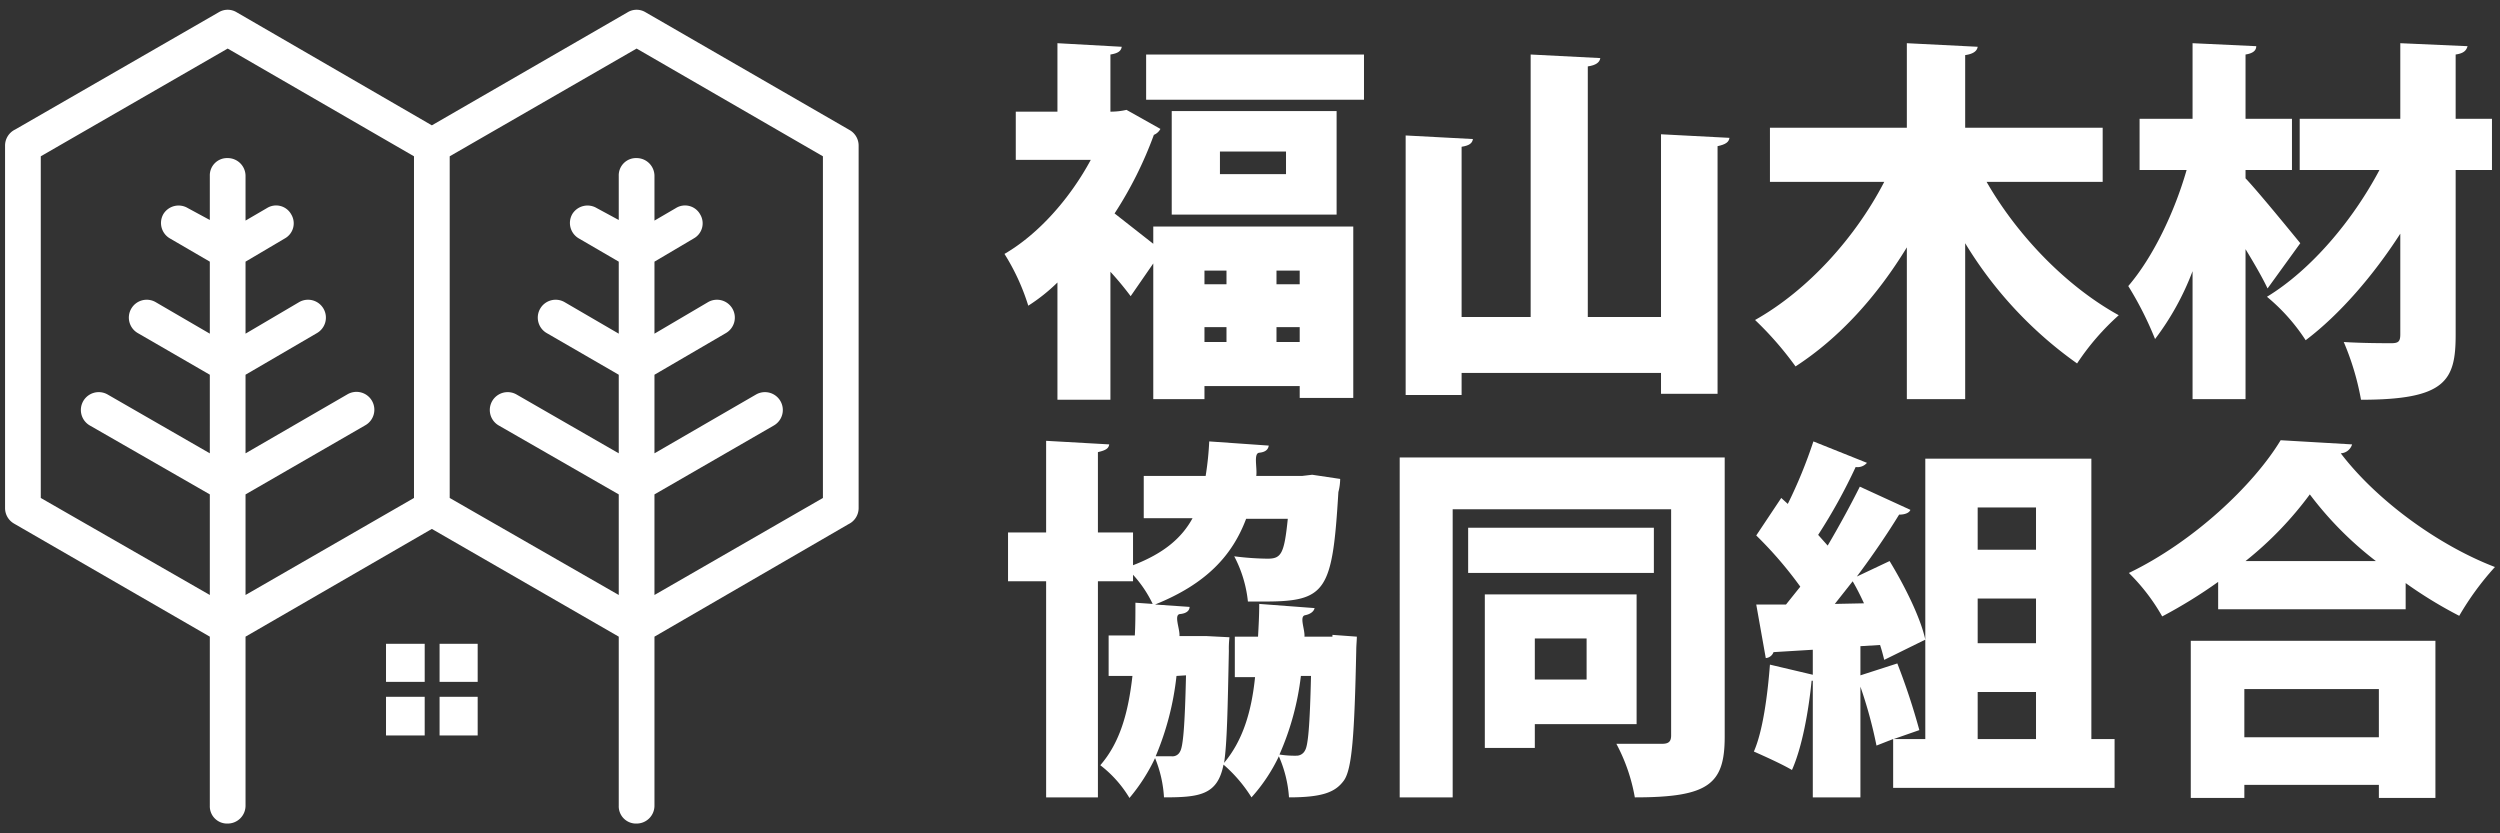
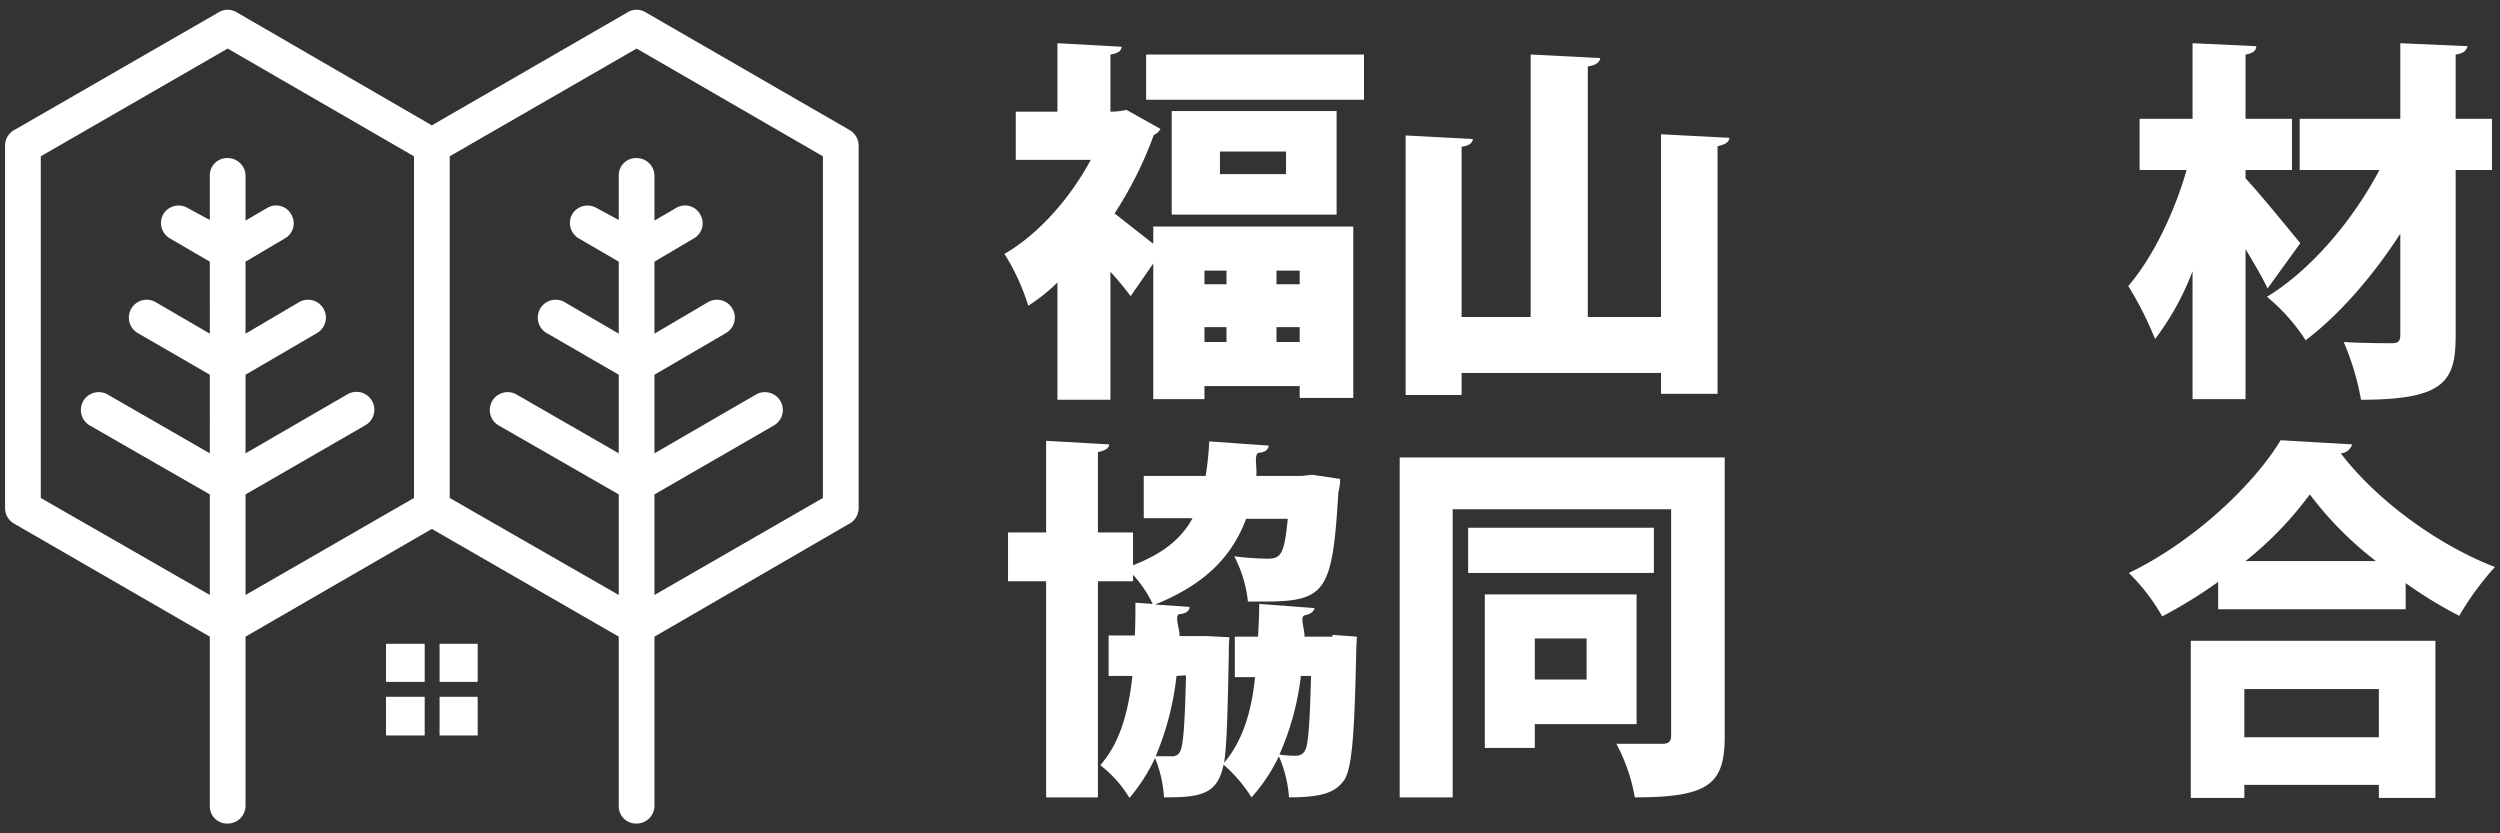
<svg xmlns="http://www.w3.org/2000/svg" id="svg27" width="420" height="140" version="1.1">
  <rect width="100%" height="100%" fill="#333333" stroke="none" />
  <defs id="defs4">
    <style id="style2">.cls-1{fill:#fff}</style>
  </defs>
  <g id="レイヤー_3" data-name="レイヤー 3" transform="translate(.85 1.658)">
    <path id="path8" d="M194.1 20a2.2 2.2 0 0 1-1.1 1 65.1 65.1 0 0 1-6.6 13.2l6.5 5.1v-2.9h33.6v28.8h-9v-2h-16v2.2h-8.6V42.6l-3.8 5.5a52.3 52.3 0 0 0-3.4-4.1v21.5h-8.9V45.8a30 30 0 0 1-4.9 3.9 36.6 36.6 0 0 0-4-8.7c5.7-3.3 11-9.3 14.5-15.8h-12.6v-8.1h7V5.6l10.8.6c-.1.7-.6 1.1-1.9 1.3v9.6a11.8 11.8 0 0 0 2.7-.3zm-2.4-12.5h36.6v7.6h-36.6ZM196 17h27.7v17.4H196Zm9.2 26.8h-3.7v2.3h3.7zm-3.7 12h3.7v-2.5h-3.7zm13.7-28.2v-3.8h-11.1v3.8zm2.3 18.5v-2.3h-3.9v2.3zm-3.9 9.7h3.9v-2.5h-3.9z" class="cls-1" />
    <path id="path10" d="m278.2 20.9 11.5.6c-.1.7-.6 1.1-2 1.4v41.6h-9.5V61h-33.5v3.7h-9.4V21.1l11.3.6c-.1.7-.6 1.1-1.9 1.3v28.6h11.6V7.5l11.7.6c-.1.7-.7 1.2-2.1 1.4v42.1h12.3z" class="cls-1" />
-     <path id="path12" d="M352.4 28.9h-19.5c5.1 8.9 13.3 17.5 22.2 22.4a41.6 41.6 0 0 0-7 8.1 67.7 67.7 0 0 1-18.8-20.2v26.2h-9.8V39.9c-5 8.2-11.3 15.2-18.7 20a55.9 55.9 0 0 0-6.8-7.8c8.9-5 16.9-13.9 21.7-23.2h-19.2v-9.1h23V5.6l11.9.6c-.1.7-.7 1.2-2.1 1.4v12.2h23.1z" class="cls-1" />
    <path id="path14" d="M376.4 28.3c2.1 2.2 7.8 9.2 9.2 10.9l-5.5 7.6c-.9-1.9-2.3-4.3-3.7-6.6v25.2h-8.9V43.9a45.3 45.3 0 0 1-6.3 11.4 57.1 57.1 0 0 0-4.5-8.9c4.2-4.9 7.8-12.5 9.8-19.5h-7.9v-8.6h8.9V5.6l10.7.5c0 .7-.5 1.2-1.8 1.4v10.8h7.8v8.6h-7.8zm41.4-10v8.6h-6.1v27.7c0 7.7-1.7 10.9-15.9 10.9a44.7 44.7 0 0 0-2.9-9.7c3.2.2 6.8.2 8 .2 1.2 0 1.5-.3 1.5-1.5V37.6c-4.5 7-10.2 13.6-15.9 17.9a32.1 32.1 0 0 0-6.5-7.3c7.4-4.5 14.4-12.8 18.9-21.3h-13.4v-8.6h16.9V5.6l11.3.5c-.2.7-.6 1.2-2 1.4v10.8z" class="cls-1" />
    <path id="path16" d="m223 105 4.1.3c0 .6-.1 1.5-.1 2.3-.3 14.2-.7 20-2.1 21.9-1.4 1.9-3.5 2.8-9.2 2.8a20.6 20.6 0 0 0-1.7-6.9 28.7 28.7 0 0 1-4.6 6.9 24.1 24.1 0 0 0-4.7-5.5c-1 5.1-4 5.5-10 5.5a20.5 20.5 0 0 0-1.5-6.6 30.7 30.7 0 0 1-4.3 6.7 19.6 19.6 0 0 0-4.9-5.5c3.3-3.8 4.7-8.8 5.4-15h-4v-6.8h4.4c.1-1.8.1-3.6.1-5.5l2.9.2a20.1 20.1 0 0 0-3.3-4.9V96h-5.9v36.3h-8.7V96h-6.4v-8.2h6.4V72.4l10.6.6c-.1.7-.6 1-1.9 1.3v13.5h5.9v5.5c5.2-2 8.2-4.6 10-7.9h-8.2v-7.1h10.4a51.6 51.6 0 0 0 .6-5.8l10 .7c-.1.7-.6 1.1-1.6 1.2-1 .1-.3 2.6-.5 3.9h7.7l1.7-.2 4.7.7a8.9 8.9 0 0 1-.3 2.2c-1 16.6-2 18.4-12.4 18.4h-2.8a20.9 20.9 0 0 0-2.3-7.6 47.9 47.9 0 0 0 5.6.4c2.3 0 2.8-.8 3.4-6.7h-7c-2.3 6.1-6.6 10.9-15.3 14.4l5.8.4c0 .6-.5 1.1-1.6 1.2-1.1.1 0 2.5-.1 3.7h4.5l3.9.2a16.9 16.9 0 0 0-.1 2.3c-.2 9.7-.3 15.5-.8 18.8 3.1-3.7 4.6-8.5 5.2-14.4h-3.4v-6.8h3.9c.1-1.8.2-3.6.2-5.5l9.3.7c-.1.5-.6 1-1.6 1.2-1 .2 0 2.4-.1 3.6h4.7zm-26.2 6.9a47.8 47.8 0 0 1-3.5 13.5h2.7a1.4 1.4 0 0 0 1.4-.8c.5-.8.8-4.1 1-12.8zm20.9 0a45.8 45.8 0 0 1-3.6 13.2 15.8 15.8 0 0 0 2.8.2 1.6 1.6 0 0 0 1.5-.9c.5-.8.8-4 1-12.5z" class="cls-1" />
    <path id="path18" d="M288.9 75.2v46.9c0 8-2.7 10.2-15.1 10.2a30.1 30.1 0 0 0-3.1-9h7.7c1.1 0 1.5-.4 1.5-1.4v-38h-36.7v48.4h-8.9V75.2ZM277 87v7.6h-31.2V87Zm-2.9 33H257v4h-8.4V98.2h25.5zm-8.4-14.4H257v6.9h8.7z" class="cls-1" />
-     <path id="path20" d="M350.5 122.5h3.9v8.2h-37.2v-8.2l-2.8 1.1a75.2 75.2 0 0 0-2.7-9.9v18.6h-8v-19.6h-.2c-.5 5.1-1.6 11.2-3.3 15-1.7-1-4.6-2.3-6.4-3.1 1.5-3.4 2.3-9.4 2.7-14.6l7.2 1.7v-4.2l-6.6.4a1.5 1.5 0 0 1-1.3 1l-1.6-9h5l2.4-3a66.1 66.1 0 0 0-7.4-8.6l4.2-6.3 1.1 1a80.3 80.3 0 0 0 4.3-10.5l9 3.6a2.1 2.1 0 0 1-1.9.7 92.4 92.4 0 0 1-6.3 11.4l1.6 1.8c2-3.4 3.9-6.9 5.4-9.9l8.5 3.9c-.2.5-.9.8-1.9.8-1.9 3.1-4.4 6.8-7.1 10.4l5.5-2.6c2.5 4.1 5.2 9.5 6 13.2l-6.9 3.4c-.2-.8-.4-1.6-.7-2.5l-3.3.2v4.9l6.2-2a112.2 112.2 0 0 1 3.7 11.2l-4.3 1.5h5.3V75.4h27.9zm-38.2-22.8c-.6-1.3-1.2-2.5-1.9-3.7l-3 3.8zm28.9-16.1h-9.8v7.1h9.8zm0 22.8v-7.5h-9.8v7.5zm-9.8 8.2v7.9h9.8v-7.9z" class="cls-1" />
    <path id="path22" d="M371.8 96.1a81.8 81.8 0 0 1-9.4 5.8 33 33 0 0 0-5.6-7.3c10.8-5.2 20.9-14.7 25.5-22.3l12 .7a2.1 2.1 0 0 1-1.9 1.5c6.1 8 16.5 15.5 25.9 19.1a47.9 47.9 0 0 0-6 8.2 72.5 72.5 0 0 1-9-5.5v4.4h-31.5zm-4.6 36.3V106h41.1v26.4h-9.5v-2.2h-22.6v2.2zm31.6-18.3h-22.6v8.1h22.6zm-.5-21.5a58.4 58.4 0 0 1-11.1-11.2 59.2 59.2 0 0 1-10.8 11.2Z" class="cls-1" />
    <path id="path24" d="m38.9.4 32.8 19 32.9-19a2.9 2.9 0 0 1 3 0l34.3 19.8a3 3 0 0 1 1.5 2.6v60.9a3 3 0 0 1-1.7 2.7l-32.6 18.9v28.4a3 3 0 0 1-3 3 2.9 2.9 0 0 1-3-3v-28.4L71.7 87.2l-31.3 18.1v28.4a3 3 0 0 1-3 3 2.9 2.9 0 0 1-3-3v-28.4l-32.9-19A3 3 0 0 1 0 83.7V22.8a3 3 0 0 1 1.7-2.7L35.9.4a2.9 2.9 0 0 1 3 0zM64 106.5h6.5v6.4H64Zm9 0h6.4v6.4H73Zm6.4 8.9v6.5H73v-6.5zm-8.9 6.5H64v-6.5h6.5zm42.2-88.6a2.9 2.9 0 0 1 4.1 1.1 2.9 2.9 0 0 1-1.1 4l-6.6 3.9v12.1l9-5.3a3 3 0 0 1 4.1 1.1 3 3 0 0 1-1.1 4.1l-12 7v13.2l17.1-9.9a3.002 3.002 0 0 1 3 5.2l-20.1 11.6v16.9L137.4 82V24.6L106.1 6.5 74.7 24.6V82l28.4 16.3V81.4L82.9 69.8a3.002 3.002 0 0 1 3-5.2l17.2 9.9V61.3l-12.1-7a3 3 0 0 1-1.1-4.1 3 3 0 0 1 4.1-1.1l9.1 5.3V42.3l-6.7-3.9a3 3 0 0 1-1.1-4.1 3 3 0 0 1 4.1-1l3.7 2v-7.4a2.9 2.9 0 0 1 3-3 3 3 0 0 1 3 3v7.5zm-68.7 0a2.9 2.9 0 0 1 4.1 1.1 2.9 2.9 0 0 1-1.1 4l-6.6 3.9v12.1l9-5.3a3 3 0 0 1 4.1 1.1 3 3 0 0 1-1.1 4.1l-12 7v13.2l17.1-9.9a3.002 3.002 0 1 1 3 5.2L40.4 81.4v16.9L68.7 82V24.6L37.4 6.5 6 24.6V82l28.4 16.3V81.4L14.2 69.8a3.002 3.002 0 0 1 3-5.2l17.2 9.9V61.3l-12.1-7a3 3 0 0 1-1.1-4.1 3 3 0 0 1 4.1-1.1l9.1 5.3V42.3l-6.7-3.9a3 3 0 0 1-1.1-4.1 3 3 0 0 1 4.1-1l3.7 2v-7.4a2.9 2.9 0 0 1 3-3 3 3 0 0 1 3 3v7.5z" class="cls-1" />
  </g>
</svg>